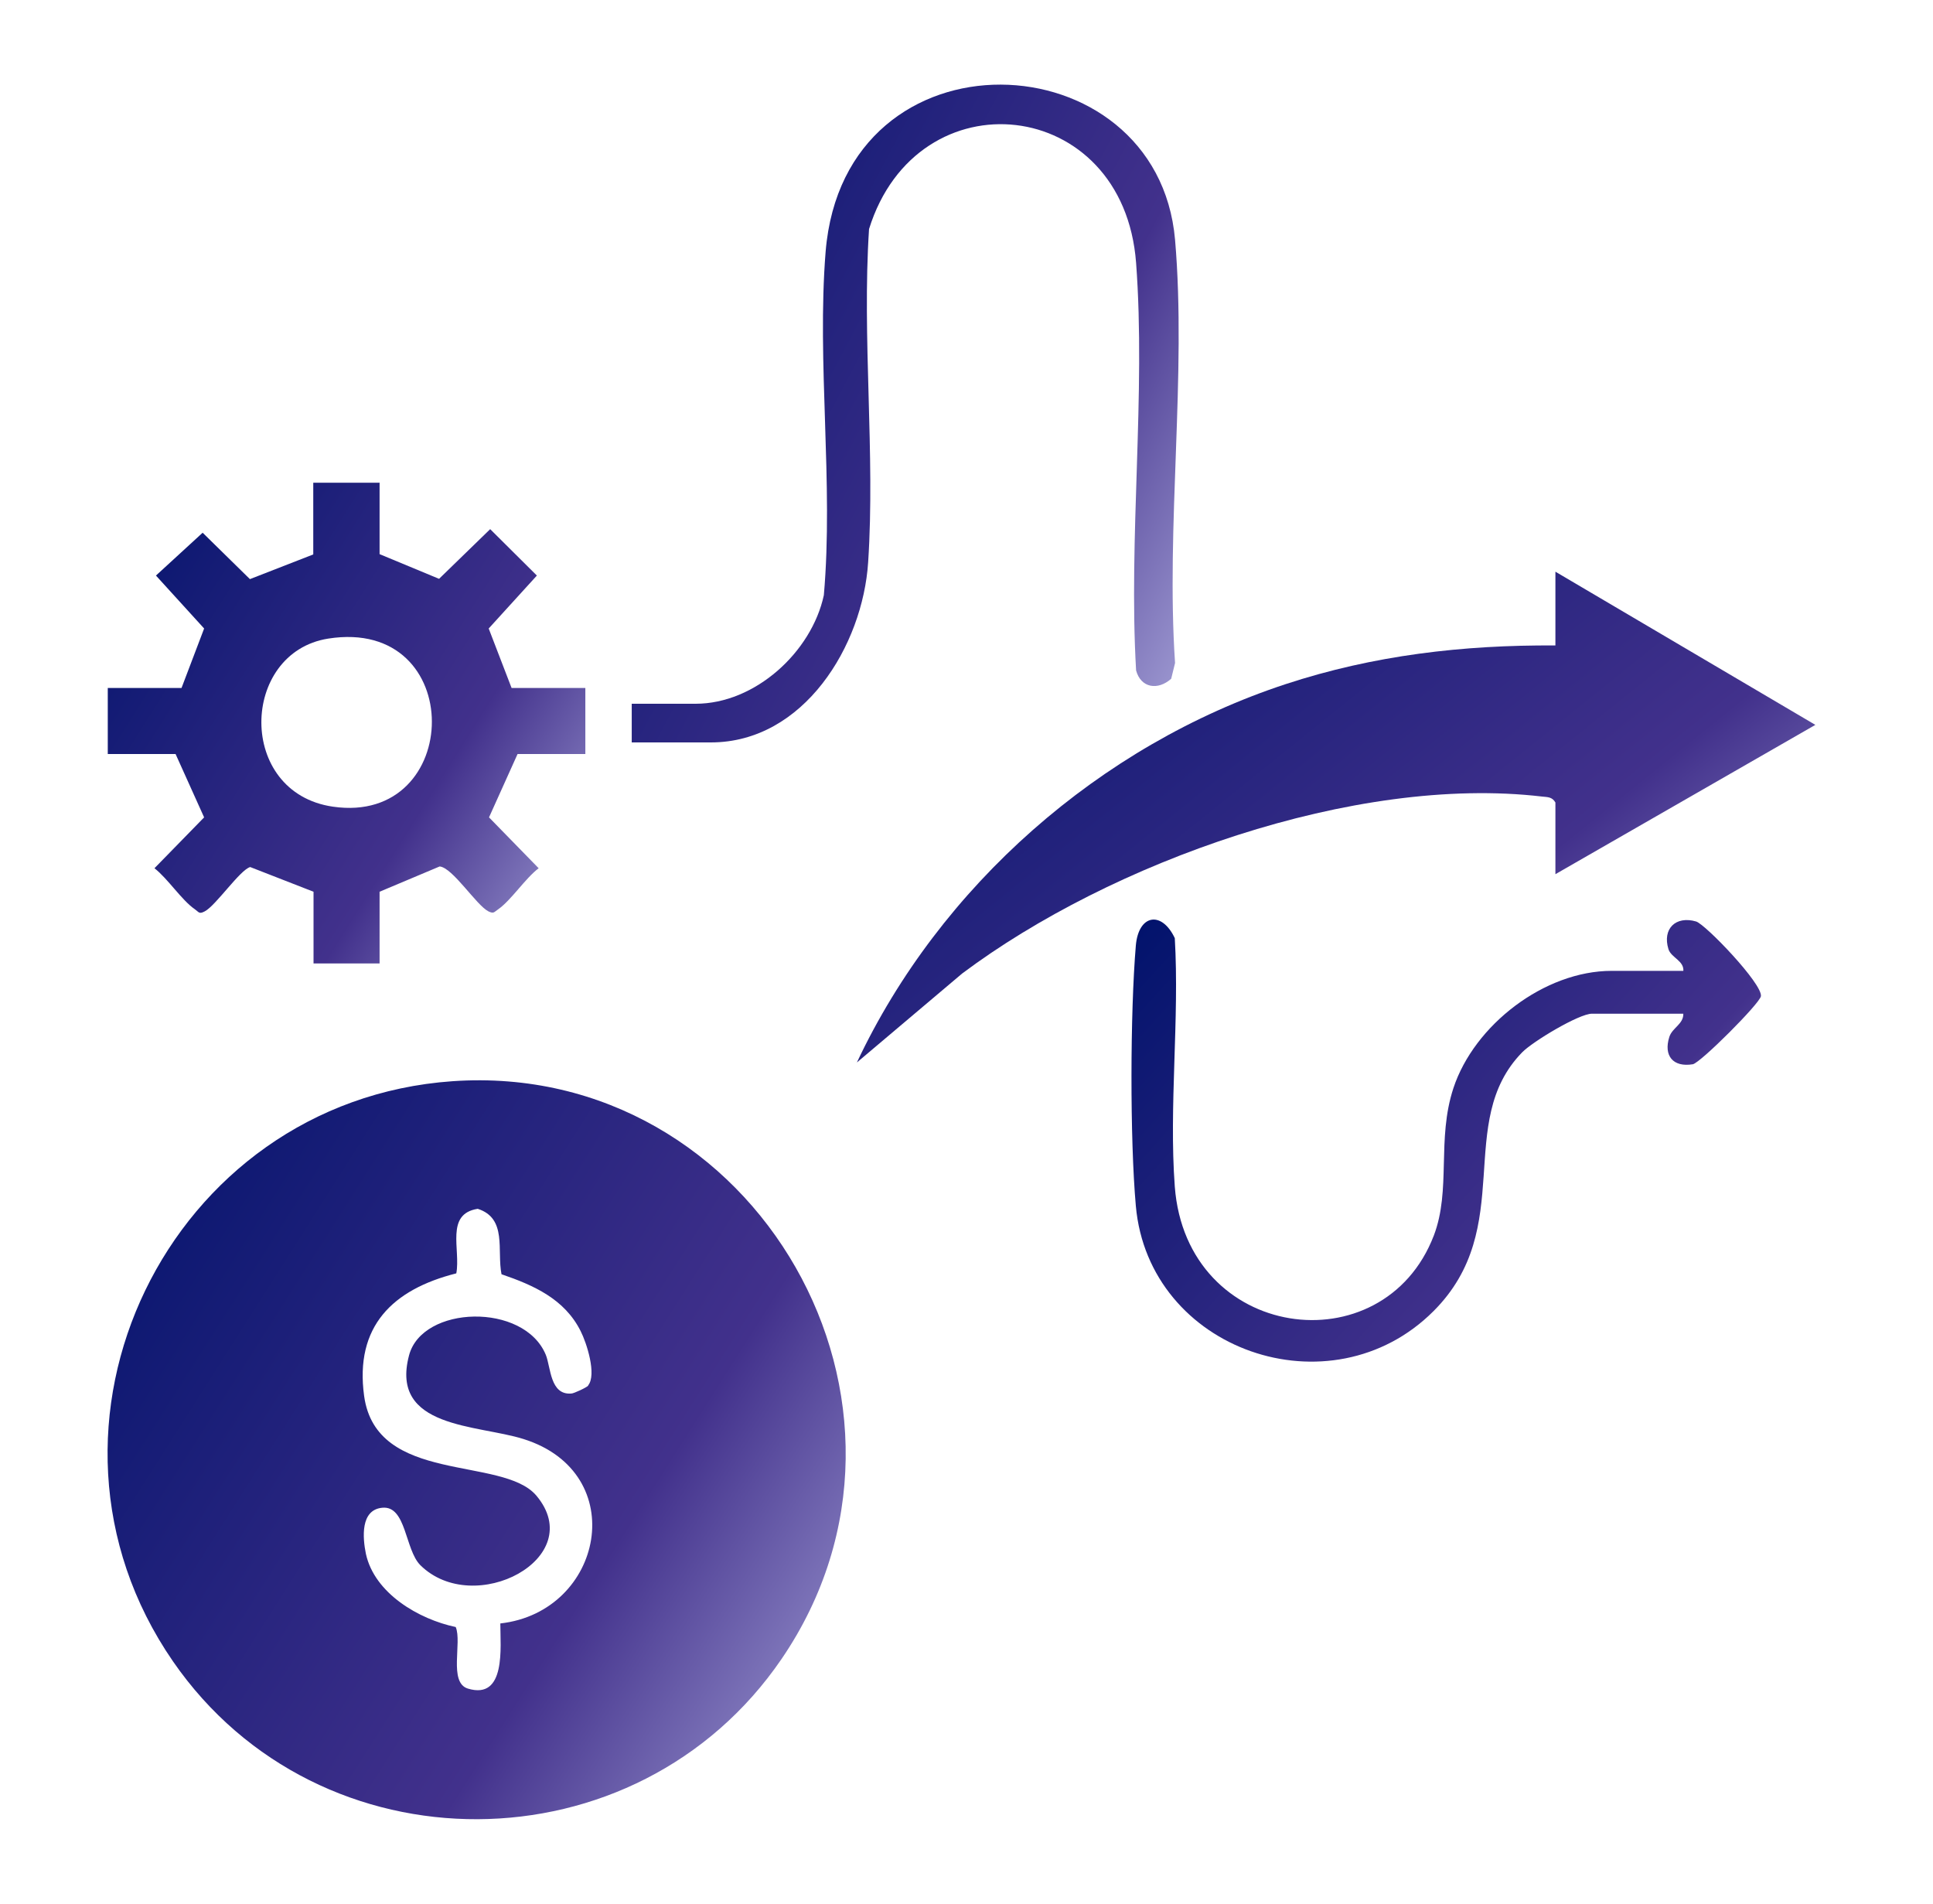
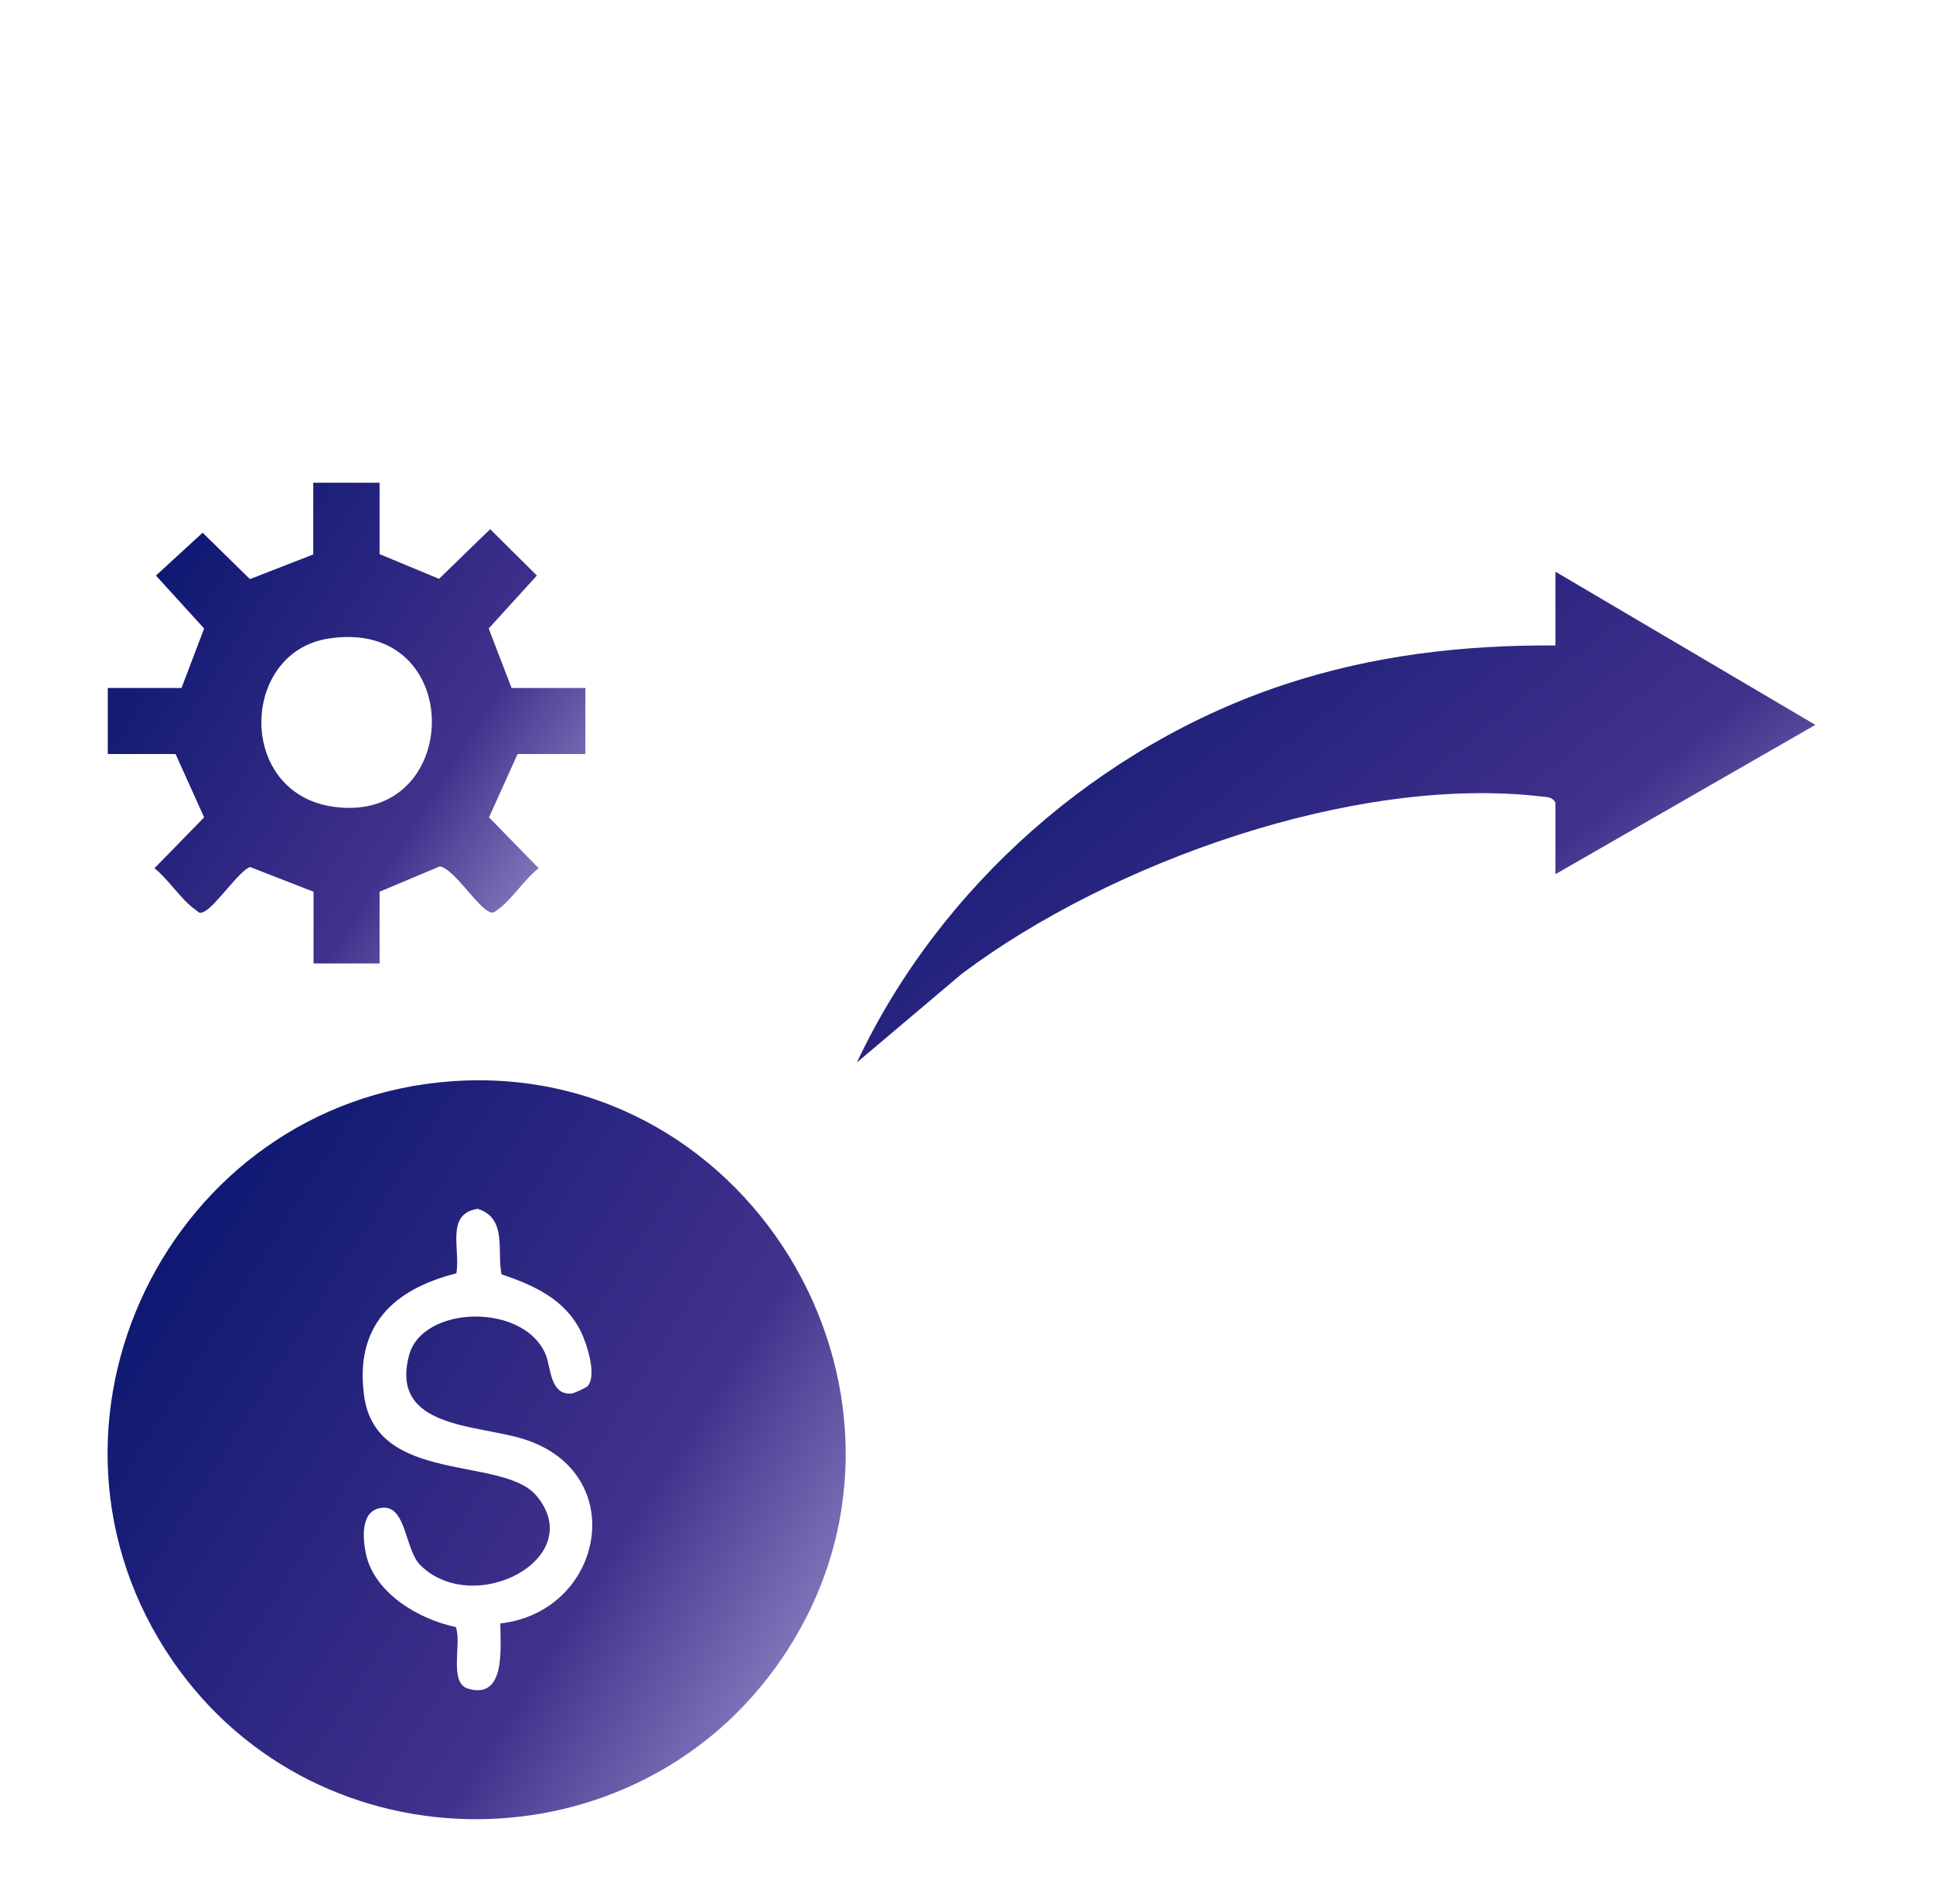
<svg xmlns="http://www.w3.org/2000/svg" width="65" height="64" viewBox="0 0 65 64" fill="none">
  <path d="M15.214 36.35C25.424 35.64 32.084 47.27 26.284 55.77C21.414 62.91 10.734 62.98 5.814 55.85C0.354 47.93 5.664 37.02 15.214 36.35ZM19.774 46.58C20.074 46.22 19.724 45.14 19.524 44.75C18.984 43.67 17.944 43.21 16.864 42.84C16.704 42.04 17.064 40.96 16.064 40.64C14.964 40.81 15.494 42.01 15.344 42.81C13.204 43.35 11.924 44.59 12.244 46.93C12.654 49.92 16.894 48.94 18.034 50.28C19.804 52.38 15.944 54.41 14.134 52.62C13.614 52.1 13.664 50.61 12.854 50.69C12.114 50.76 12.194 51.7 12.304 52.24C12.594 53.57 14.084 54.44 15.324 54.7C15.544 55.21 15.074 56.57 15.734 56.77C17.024 57.16 16.824 55.37 16.824 54.58C20.294 54.19 21.234 49.52 17.604 48.38C16.054 47.89 13.104 48.03 13.754 45.57C14.194 43.88 17.624 43.78 18.354 45.55C18.524 45.97 18.494 46.91 19.214 46.85C19.294 46.85 19.744 46.64 19.784 46.58H19.774Z" fill="url(#paint0_linear_3110_3785)" />
-   <path d="M52.303 19.22L61.044 24.37L52.303 29.39V26.98C52.194 26.79 52.044 26.8 51.853 26.78C45.563 26.04 37.343 28.99 32.353 32.73L28.814 35.72C31.604 29.79 36.993 25.05 43.233 23C46.184 22.03 49.194 21.68 52.303 21.7V19.22Z" fill="url(#paint1_linear_3110_3785)" />
+   <path d="M52.303 19.22L61.044 24.37L52.303 29.39V26.98C52.194 26.79 52.044 26.8 51.853 26.78C45.563 26.04 37.343 28.99 32.353 32.73L28.814 35.72C31.604 29.79 36.993 25.05 43.233 23C46.184 22.03 49.194 21.68 52.303 21.7Z" fill="url(#paint1_linear_3110_3785)" />
  <path d="M12.764 16.22V18.63L14.764 19.46L16.483 17.79L18.053 19.35L16.433 21.13L17.203 23.13H19.683V25.35H17.404L16.444 27.48L18.113 29.19C17.654 29.54 17.194 30.26 16.753 30.57C16.613 30.66 16.613 30.73 16.424 30.64C16.014 30.43 15.223 29.17 14.784 29.13L12.764 29.98V32.39H10.543V29.98L8.414 29.15C8.074 29.24 7.254 30.45 6.884 30.64C6.694 30.74 6.694 30.67 6.554 30.57C6.114 30.27 5.644 29.54 5.194 29.19L6.864 27.48L5.904 25.35H3.624V23.13H6.104L6.864 21.13L5.244 19.35L6.814 17.91L8.404 19.47L10.534 18.64V16.23H12.754L12.764 16.22ZM11.034 21.47C8.074 21.94 7.954 26.65 11.194 27.12C15.594 27.76 15.723 20.73 11.034 21.47Z" fill="url(#paint2_linear_3110_3785)" />
-   <path d="M21.243 24.96V23.66H23.393C25.393 23.66 27.293 21.92 27.703 20.01C28.033 16.25 27.463 12.18 27.763 8.46C28.393 0.8 38.923 1.28 39.513 8.06C39.903 12.6 39.203 17.69 39.513 22.29L39.383 22.82C38.933 23.22 38.363 23.13 38.203 22.54C37.943 18.08 38.533 13.25 38.203 8.84C37.783 3.21 30.843 2.49 29.223 7.7C28.983 11.37 29.433 15.25 29.193 18.9C29.013 21.7 27.033 24.96 23.903 24.96H21.233H21.243Z" fill="url(#paint3_linear_3110_3785)" />
-   <path d="M56.604 32.66C56.644 32.3 56.194 32.2 56.104 31.91C55.894 31.23 56.344 30.78 57.034 30.98C57.354 31.08 59.264 33.07 59.214 33.49C59.184 33.73 57.184 35.73 56.924 35.78C56.254 35.89 55.934 35.49 56.134 34.86C56.234 34.55 56.614 34.43 56.604 34.08H53.534C53.094 34.08 51.534 35.02 51.184 35.38C48.884 37.74 51.024 41.26 48.204 44.08C44.754 47.53 38.624 45.41 38.194 40.54C37.994 38.29 38.004 34.04 38.194 31.79C38.284 30.74 39.064 30.61 39.504 31.54C39.664 34.26 39.304 37.2 39.504 39.89C39.894 45.08 46.514 45.96 48.214 41.54C48.804 39.99 48.304 38.31 48.874 36.58C49.574 34.46 51.934 32.64 54.194 32.64H56.604V32.66Z" fill="url(#paint4_linear_3110_3785)" />
  <defs>
    <linearGradient id="paint0_linear_3110_3785" x1="4.91" y1="33.814" x2="33.937" y2="52.256" gradientUnits="userSpaceOnUse">
      <stop offset="0" stop-color="#00126B" />
      <stop offset="0.67" stop-color="#42318C" />
      <stop offset="1" stop-color="#A4A0D6" />
    </linearGradient>
    <linearGradient id="paint1_linear_3110_3785" x1="30.493" y1="17.556" x2="51.299" y2="43.399" gradientUnits="userSpaceOnUse">
      <stop offset="0" stop-color="#00126B" />
      <stop offset="0.67" stop-color="#42318C" />
      <stop offset="1" stop-color="#A4A0D6" />
    </linearGradient>
    <linearGradient id="paint2_linear_3110_3785" x1="4.46" y1="14.589" x2="23.306" y2="26.491" gradientUnits="userSpaceOnUse">
      <stop offset="0" stop-color="#00126B" />
      <stop offset="0.67" stop-color="#42318C" />
      <stop offset="1" stop-color="#A4A0D6" />
    </linearGradient>
    <linearGradient id="paint3_linear_3110_3785" x1="22.192" y1="0.615" x2="45.792" y2="13.101" gradientUnits="userSpaceOnUse">
      <stop offset="0" stop-color="#00126B" />
      <stop offset="0.67" stop-color="#42318C" />
      <stop offset="1" stop-color="#A4A0D6" />
    </linearGradient>
    <linearGradient id="paint4_linear_3110_3785" x1="39.15" y1="29.417" x2="58.24" y2="46.705" gradientUnits="userSpaceOnUse">
      <stop offset="0" stop-color="#00126B" />
      <stop offset="0.67" stop-color="#42318C" />
      <stop offset="1" stop-color="#A4A0D6" />
    </linearGradient>
  </defs>
</svg>